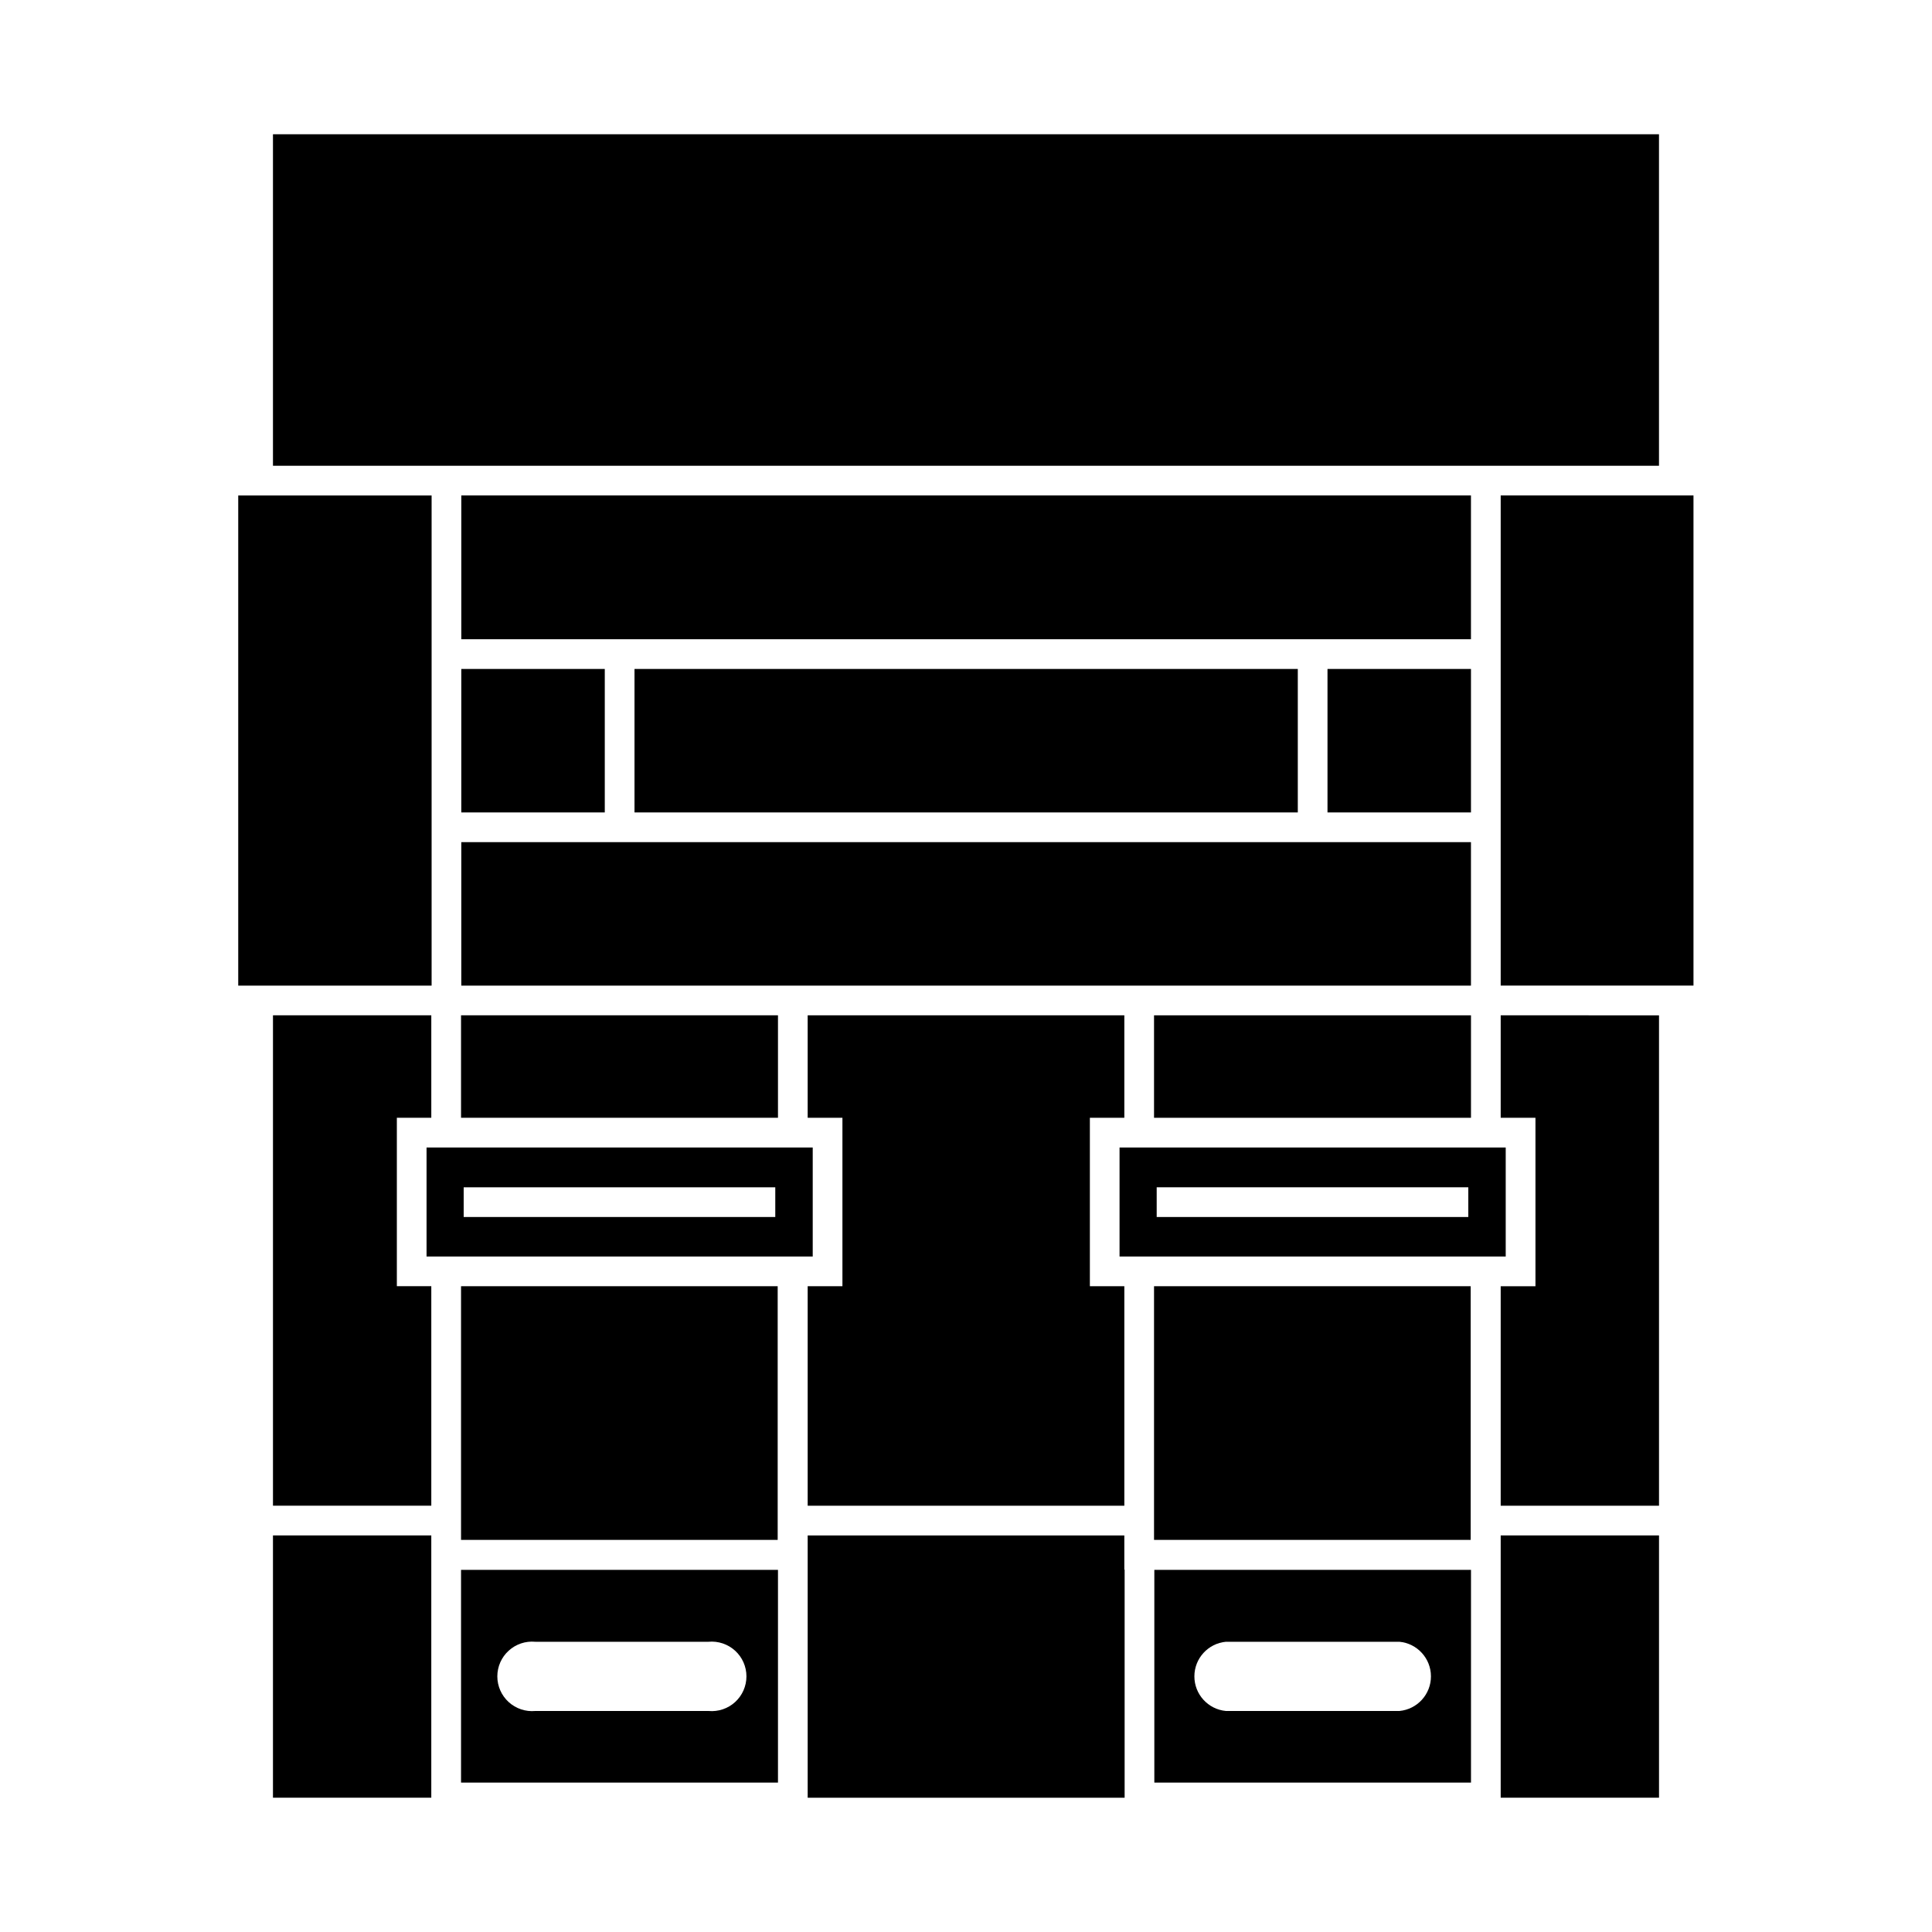
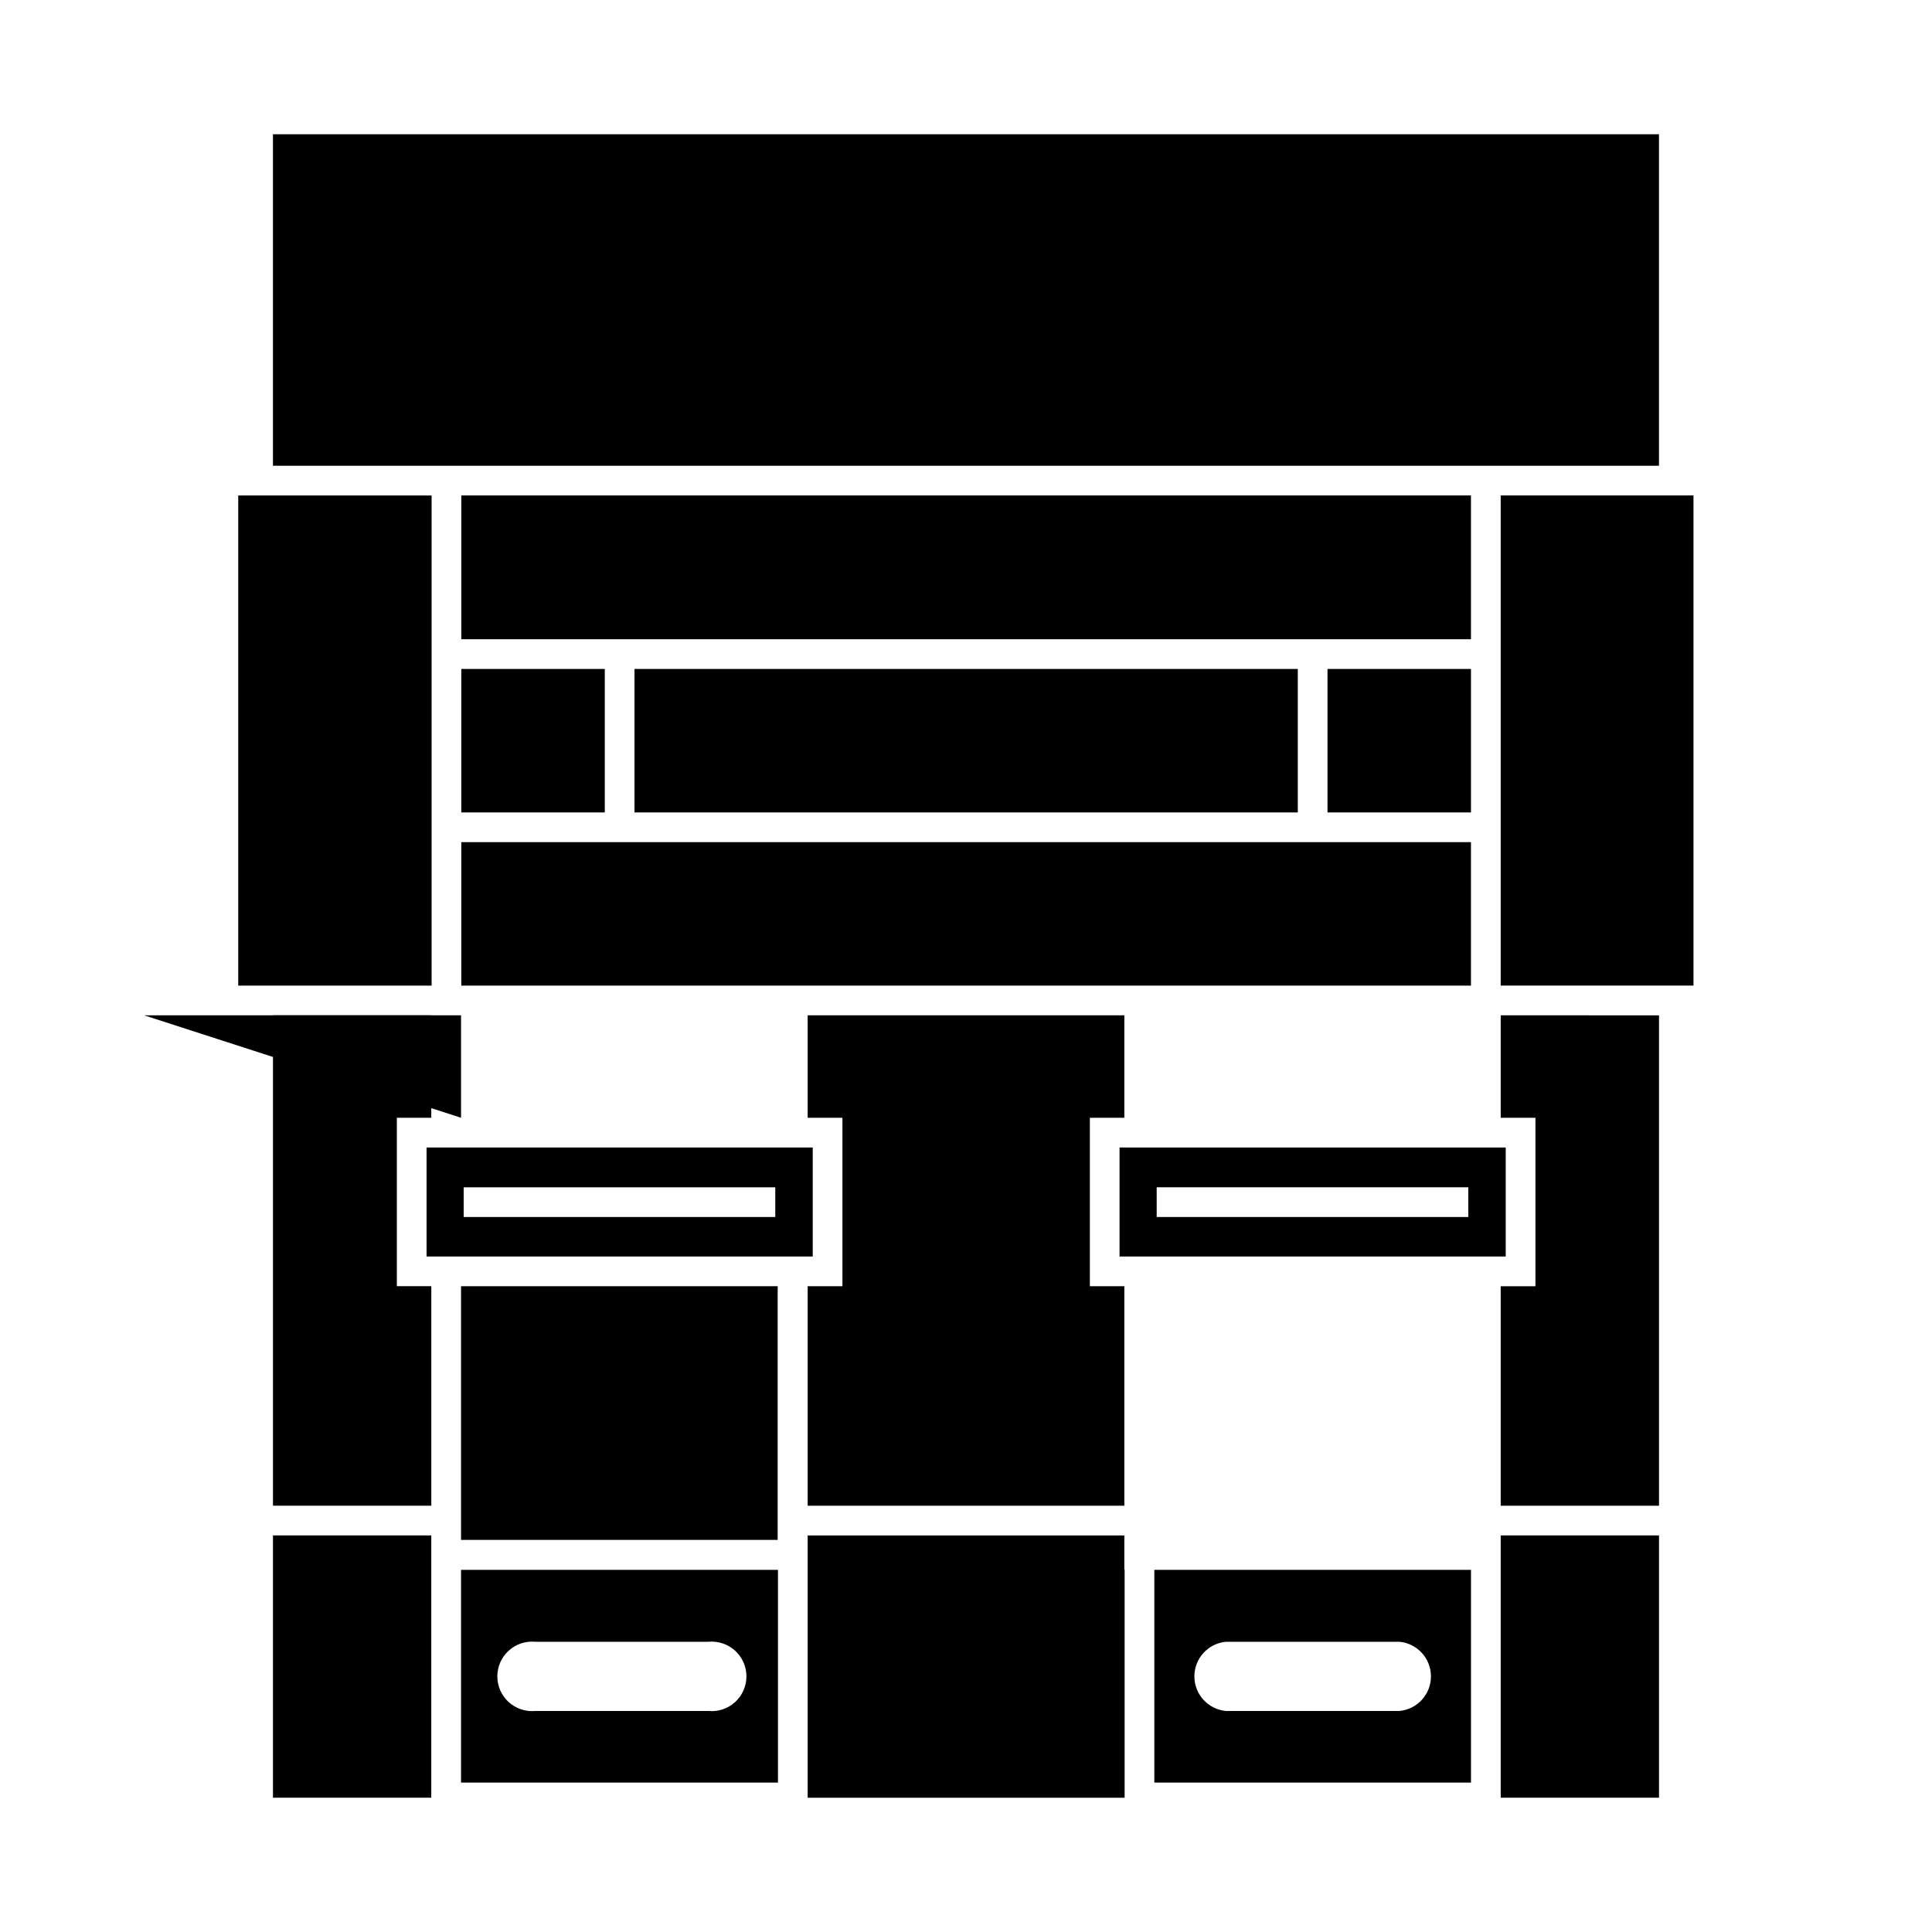
<svg xmlns="http://www.w3.org/2000/svg" fill="#000000" width="800px" height="800px" version="1.1" viewBox="144 144 512 512">
  <g>
    <path d="m441.96 484.86h-9.133v-44.637h9.133v-27.156h-83.918v27.156h9.211v44.637h-9.211v58.172h83.918z" />
    <path d="m266.25 405.2h267.57v-38.023h-267.57z" />
-     <path d="m449.83 413.07v27.156h83.996v-27.156z" />
    <path d="m266.18 484.86h83.914v67.227h-83.914z" />
-     <path d="m266.18 440.22h83.992v-27.156h-83.992z" />
+     <path d="m266.18 440.22v-27.156h-83.992z" />
    <path d="m257.04 476.99h102.34v-28.891h-102.34zm9.84-18.344h82.578v7.871h-82.578z" />
    <path d="m281.13 275.3h-14.879v38.102h267.57v-38.102z" />
    <path d="m258.38 405.2v-129.89h-51.246v129.89z" />
    <path d="m266.25 321.28h38.023v38.023h-38.023z" />
    <path d="m541.7 413.07v27.156h9.211v44.637h-9.211v58.172h41.957v-129.96z" />
    <path d="m312.15 321.28h175.78v38.023h-175.78z" />
    <path d="m495.8 321.28h38.023v38.023h-38.023z" />
    <path d="m249.17 440.22h9.129v-27.156h-41.957v129.96h41.957v-58.172h-9.129z" />
-     <path d="m449.83 484.86h83.914v67.227h-83.914z" />
    <path d="m541.7 275.3v129.89h51.09v-129.89z" />
    <path d="m281.13 267.43h302.52v-87.852h-367.31v87.852z" />
    <path d="m541.7 552.16v68.25h41.957v-69.508h-41.957z" />
    <path d="m216.34 620.41h41.957v-69.508h-41.957z" />
    <path d="m543.03 448.1h-102.34v28.891h102.34zm-9.918 18.422-82.578-0.004v-7.871h82.578z" />
    <path d="m266.18 616.4h83.992v-56.367h-83.992zm19.68-37.312h45.895v-0.004c2.578-0.238 5.141 0.621 7.055 2.367 1.914 1.742 3.004 4.215 3.004 6.805 0 2.59-1.09 5.062-3.004 6.809-1.914 1.742-4.477 2.602-7.055 2.363h-45.895c-2.582 0.238-5.141-0.621-7.055-2.363-1.918-1.746-3.008-4.219-3.008-6.809 0-2.59 1.09-5.062 3.008-6.805 1.914-1.746 4.473-2.606 7.055-2.367z" />
    <path d="m441.96 550.91h-83.918v69.508h83.996v-60.457h-0.078z" />
    <path d="m449.91 616.4h83.918v-56.367h-83.918zm18.973-37.312h45.973v-0.004c4.738 0.441 8.359 4.414 8.359 9.172 0 4.758-3.621 8.73-8.359 9.172h-45.973c-4.738-0.441-8.359-4.414-8.359-9.172 0-4.758 3.621-8.73 8.359-9.172z" />
  </g>
</svg>